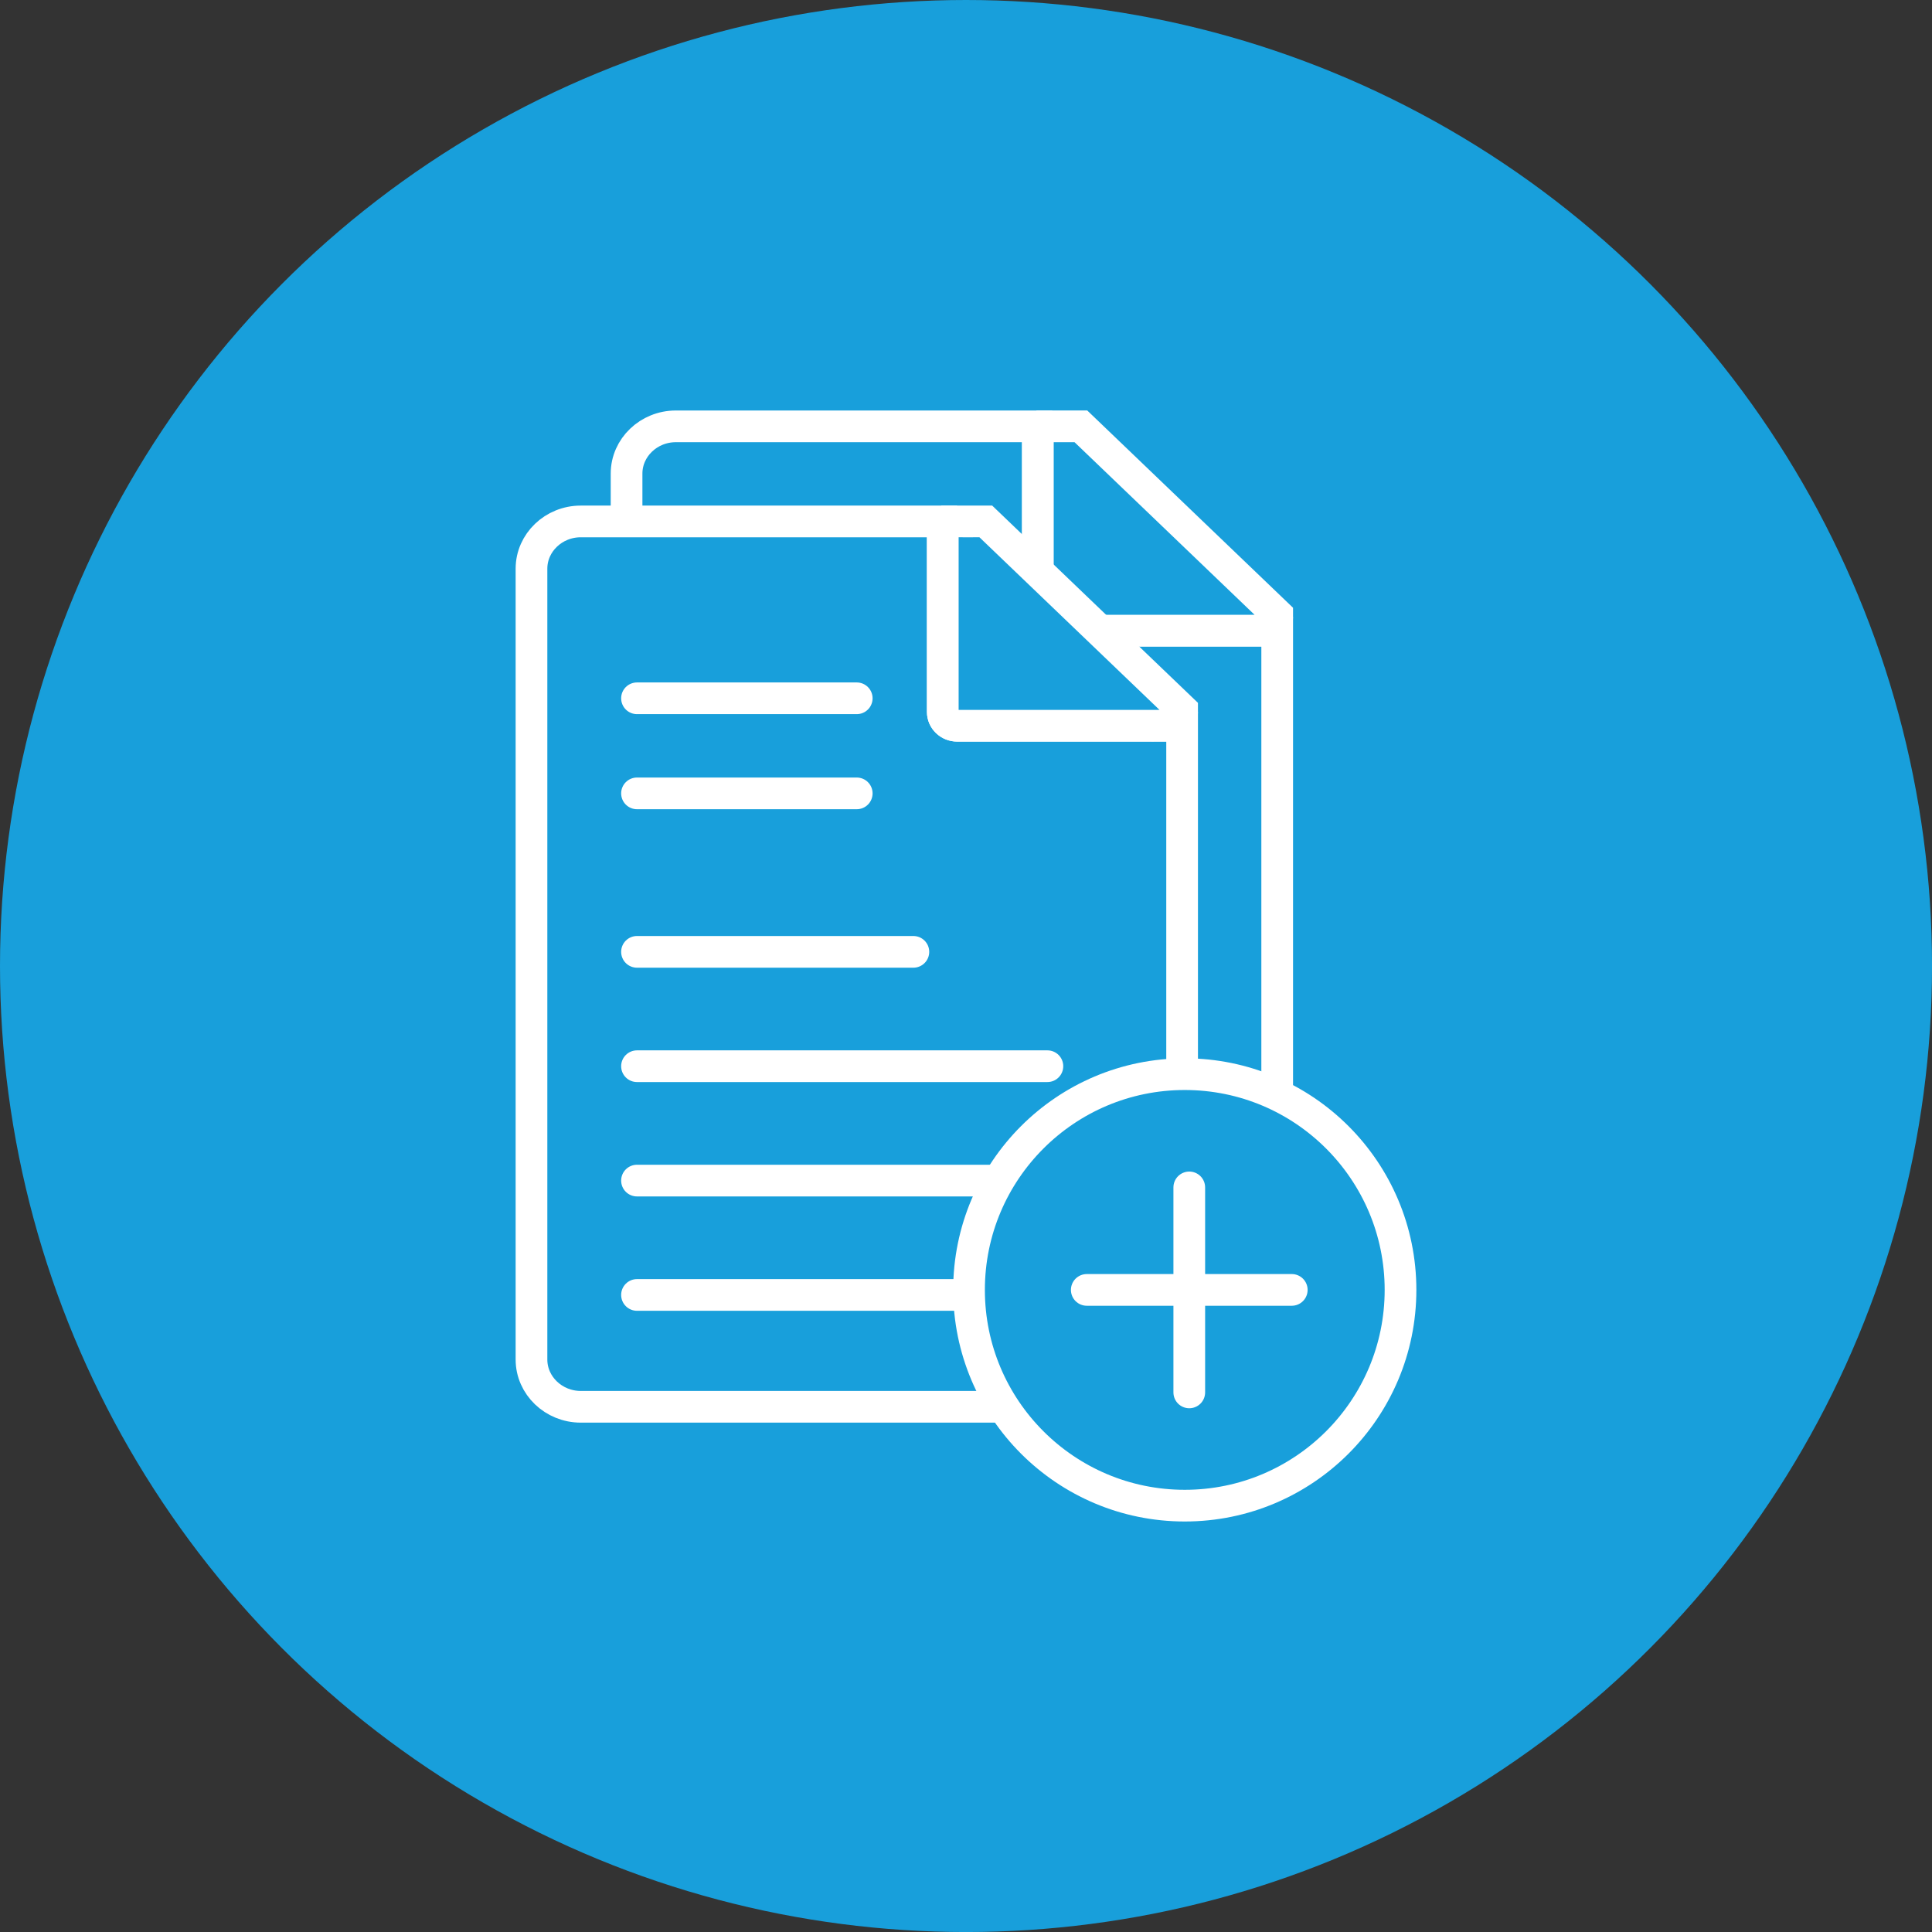
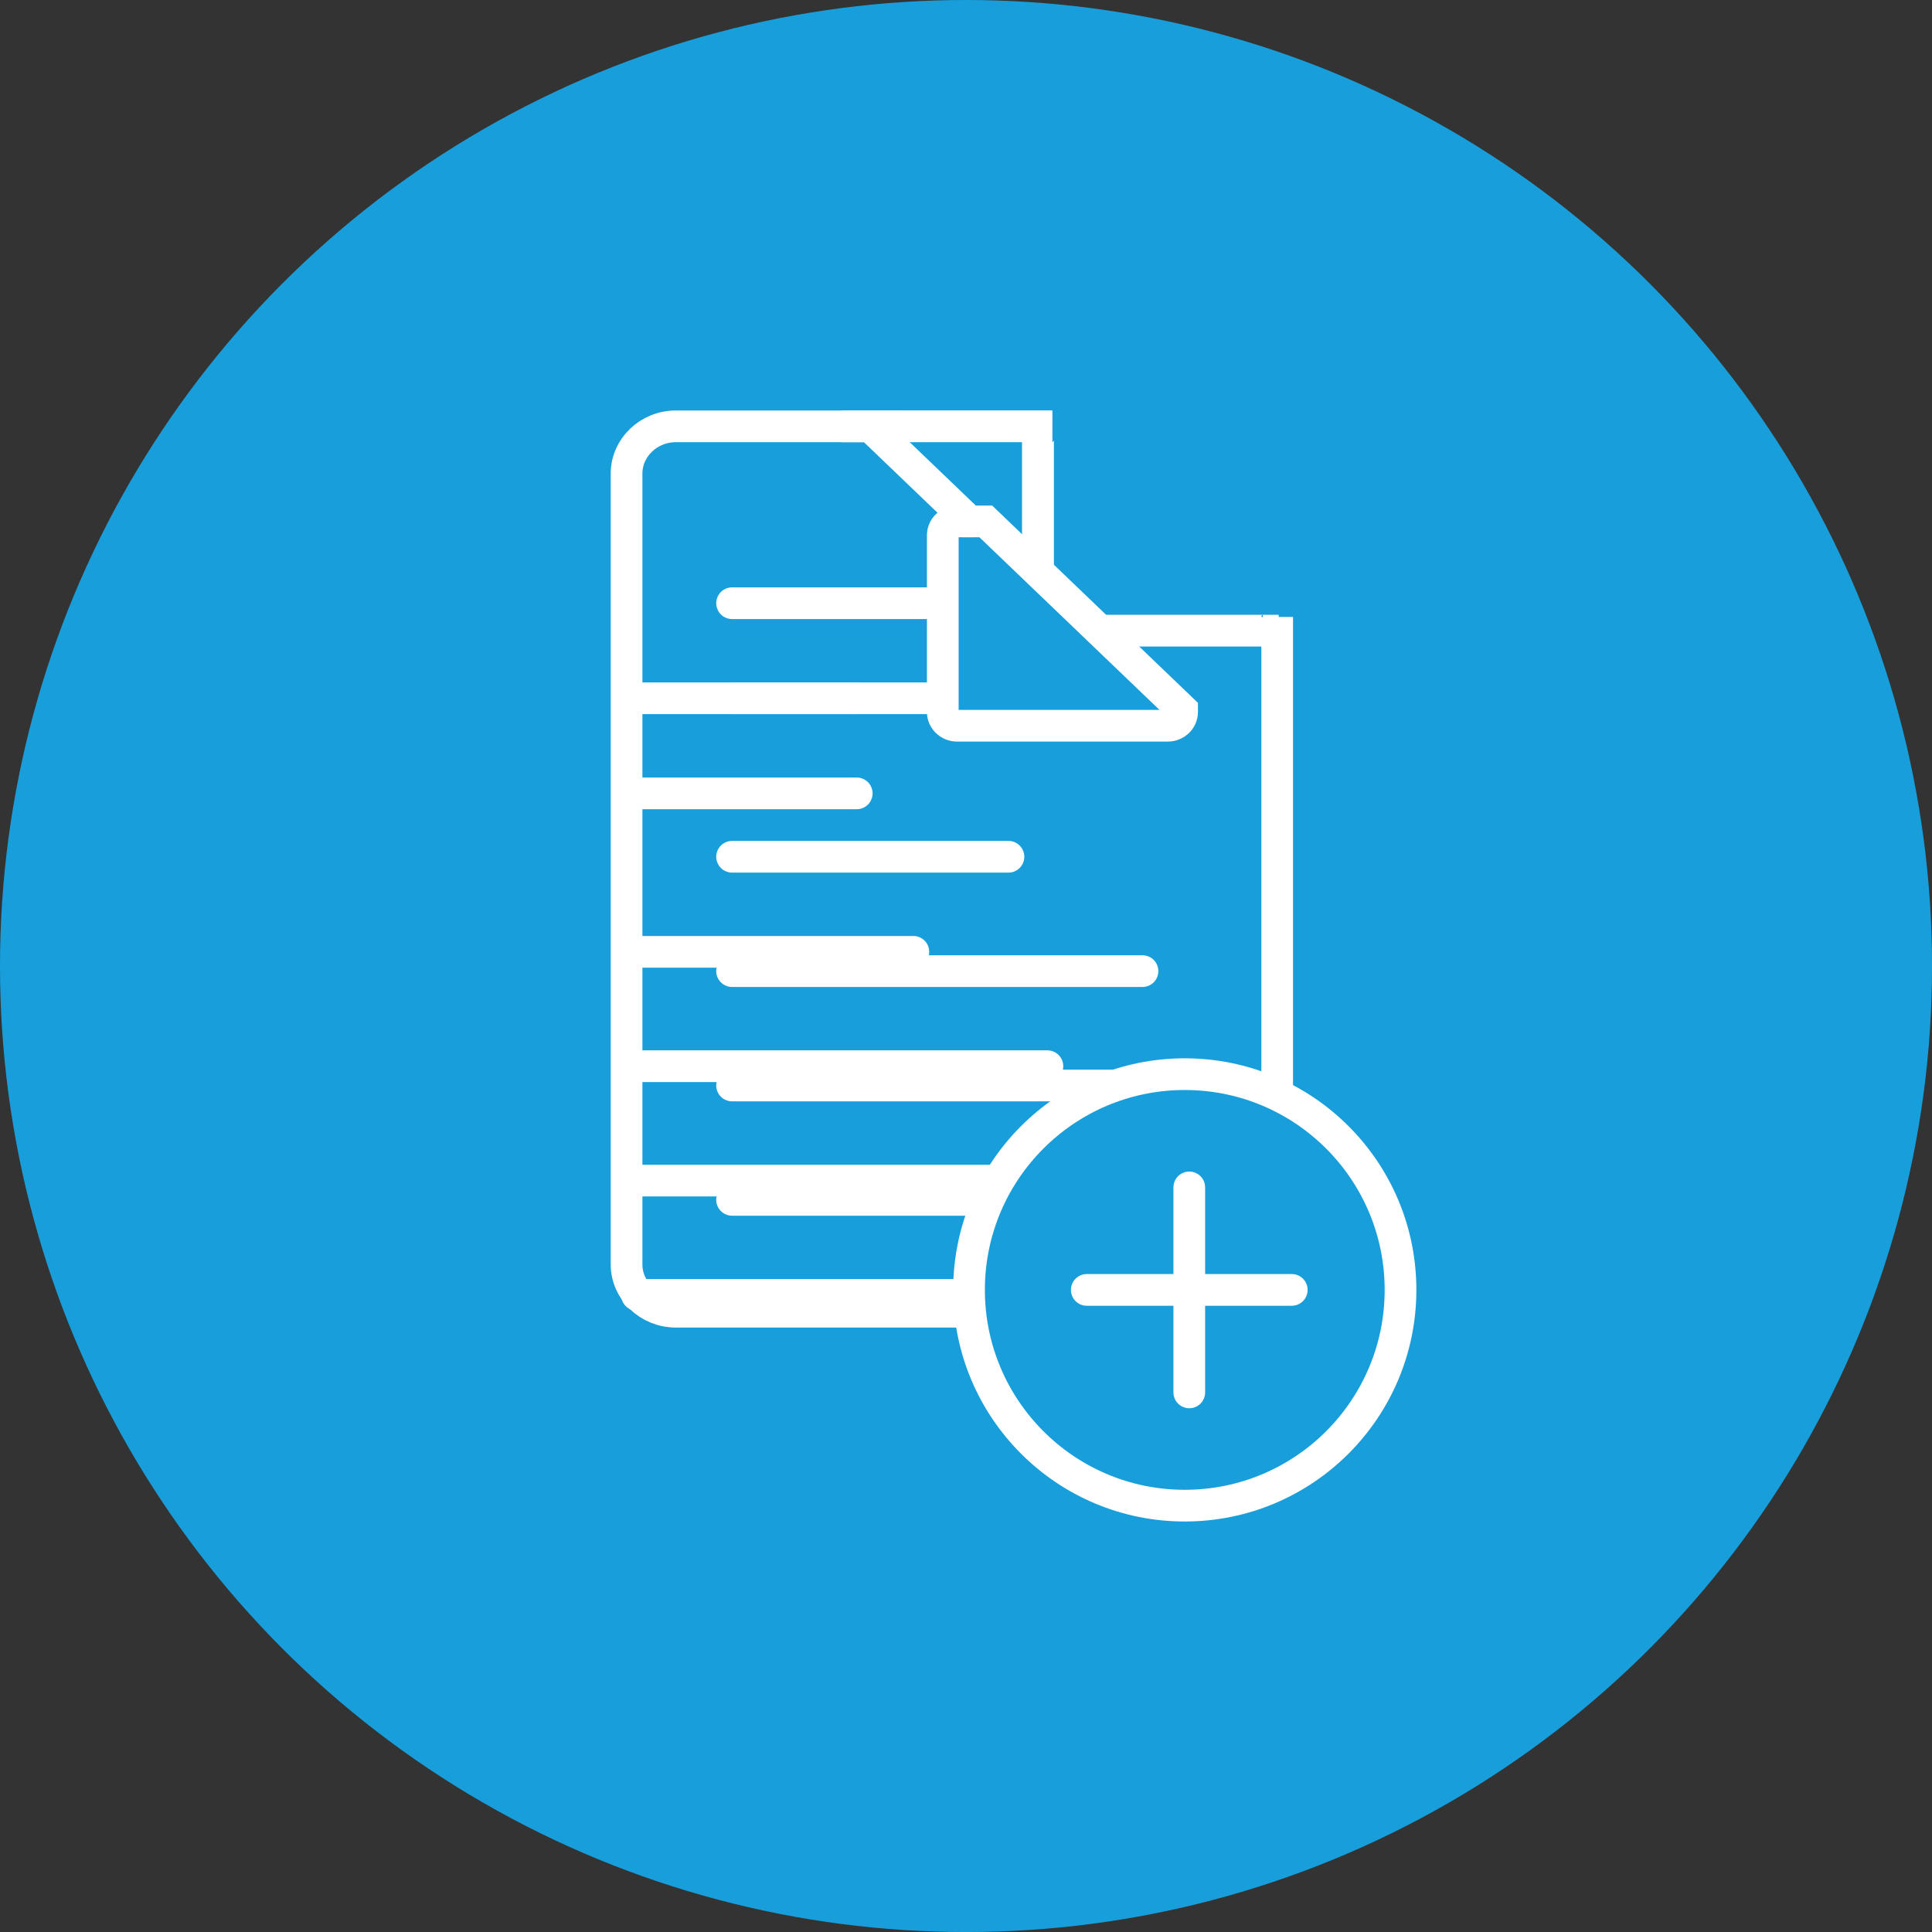
<svg xmlns="http://www.w3.org/2000/svg" id="Ebene_1" data-name="Ebene 1" viewBox="0 0 60.957 60.957">
  <rect x="0" y="0" width="60.957" height="60.957" fill="#333333" stroke="none" />
  <defs>
    <style>
      .cls-1, .cls-2 {
        fill: #189fdb;
      }

      .cls-3 {
        fill: none;
        stroke-linecap: round;
        stroke-linejoin: round;
      }

      .cls-3, .cls-2 {
        stroke: #fff;
      }

      .cls-2 {
        stroke-miterlimit: 10;
      }
    </style>
  </defs>
  <circle class="cls-1" cx="30.479" cy="30.479" r="30.479" />
  <g>
    <g>
      <g>
        <path class="cls-2" d="M39.844,19.898h-6.645c-.249,0-.453-.195-.453-.434v-5.578c0-.239.204-.434.453-.434h-11.876c-.855,0-1.554.67-1.554,1.49v24.954c0,.819.699,1.49,1.554,1.49h17.42c.855,0,1.554-.67,1.554-1.49v-20.431c0,.239-.204.434-.453.434Z" />
-         <path class="cls-2" d="M33.199,13.452c-.249,0-.453.195-.453.434v5.578c0,.239.204.434.453.434h6.645c.249,0,.453-.195.453-.434v-.075l-6.194-5.938h-.904Z" />
+         <path class="cls-2" d="M33.199,13.452c-.249,0-.453.195-.453.434v5.578c0,.239.204.434.453.434c.249,0,.453-.195.453-.434v-.075l-6.194-5.938h-.904Z" />
      </g>
      <line class="cls-3" x1="23.098" y1="30.64" x2="36.047" y2="30.64" />
      <line class="cls-3" x1="23.098" y1="27.032" x2="31.818" y2="27.032" />
      <line class="cls-3" x1="23.098" y1="22.032" x2="30.031" y2="22.032" />
      <line class="cls-3" x1="23.098" y1="19.032" x2="30.031" y2="19.032" />
      <line class="cls-3" x1="23.098" y1="34.249" x2="36.047" y2="34.249" />
      <line class="cls-3" x1="23.098" y1="37.857" x2="36.047" y2="37.857" />
    </g>
    <g>
      <g>
-         <path class="cls-2" d="M36.844,22.898h-6.645c-.249,0-.453-.195-.453-.434v-5.578c0-.239.204-.434.453-.434h-11.876c-.855,0-1.554.67-1.554,1.49v24.954c0,.819.699,1.49,1.554,1.49h17.42c.855,0,1.554-.67,1.554-1.49v-20.431c0,.239-.204.434-.453.434Z" />
        <path class="cls-2" d="M30.199,16.452c-.249,0-.453.195-.453.434v5.578c0,.239.204.434.453.434h6.645c.249,0,.453-.195.453-.434v-.075l-6.194-5.938h-.904Z" />
      </g>
      <line class="cls-3" x1="20.098" y1="33.64" x2="33.047" y2="33.64" />
      <line class="cls-3" x1="20.098" y1="30.032" x2="28.818" y2="30.032" />
      <line class="cls-3" x1="20.098" y1="25.032" x2="27.031" y2="25.032" />
      <line class="cls-3" x1="20.098" y1="22.032" x2="27.031" y2="22.032" />
      <line class="cls-3" x1="20.098" y1="37.249" x2="33.047" y2="37.249" />
      <line class="cls-3" x1="20.098" y1="40.857" x2="33.047" y2="40.857" />
    </g>
    <g>
      <circle class="cls-2" cx="37.381" cy="40.698" r="6.807" />
      <g>
        <line class="cls-3" x1="34.289" y1="40.698" x2="40.757" y2="40.698" />
        <line class="cls-3" x1="37.523" y1="37.464" x2="37.523" y2="43.932" />
      </g>
    </g>
  </g>
</svg>